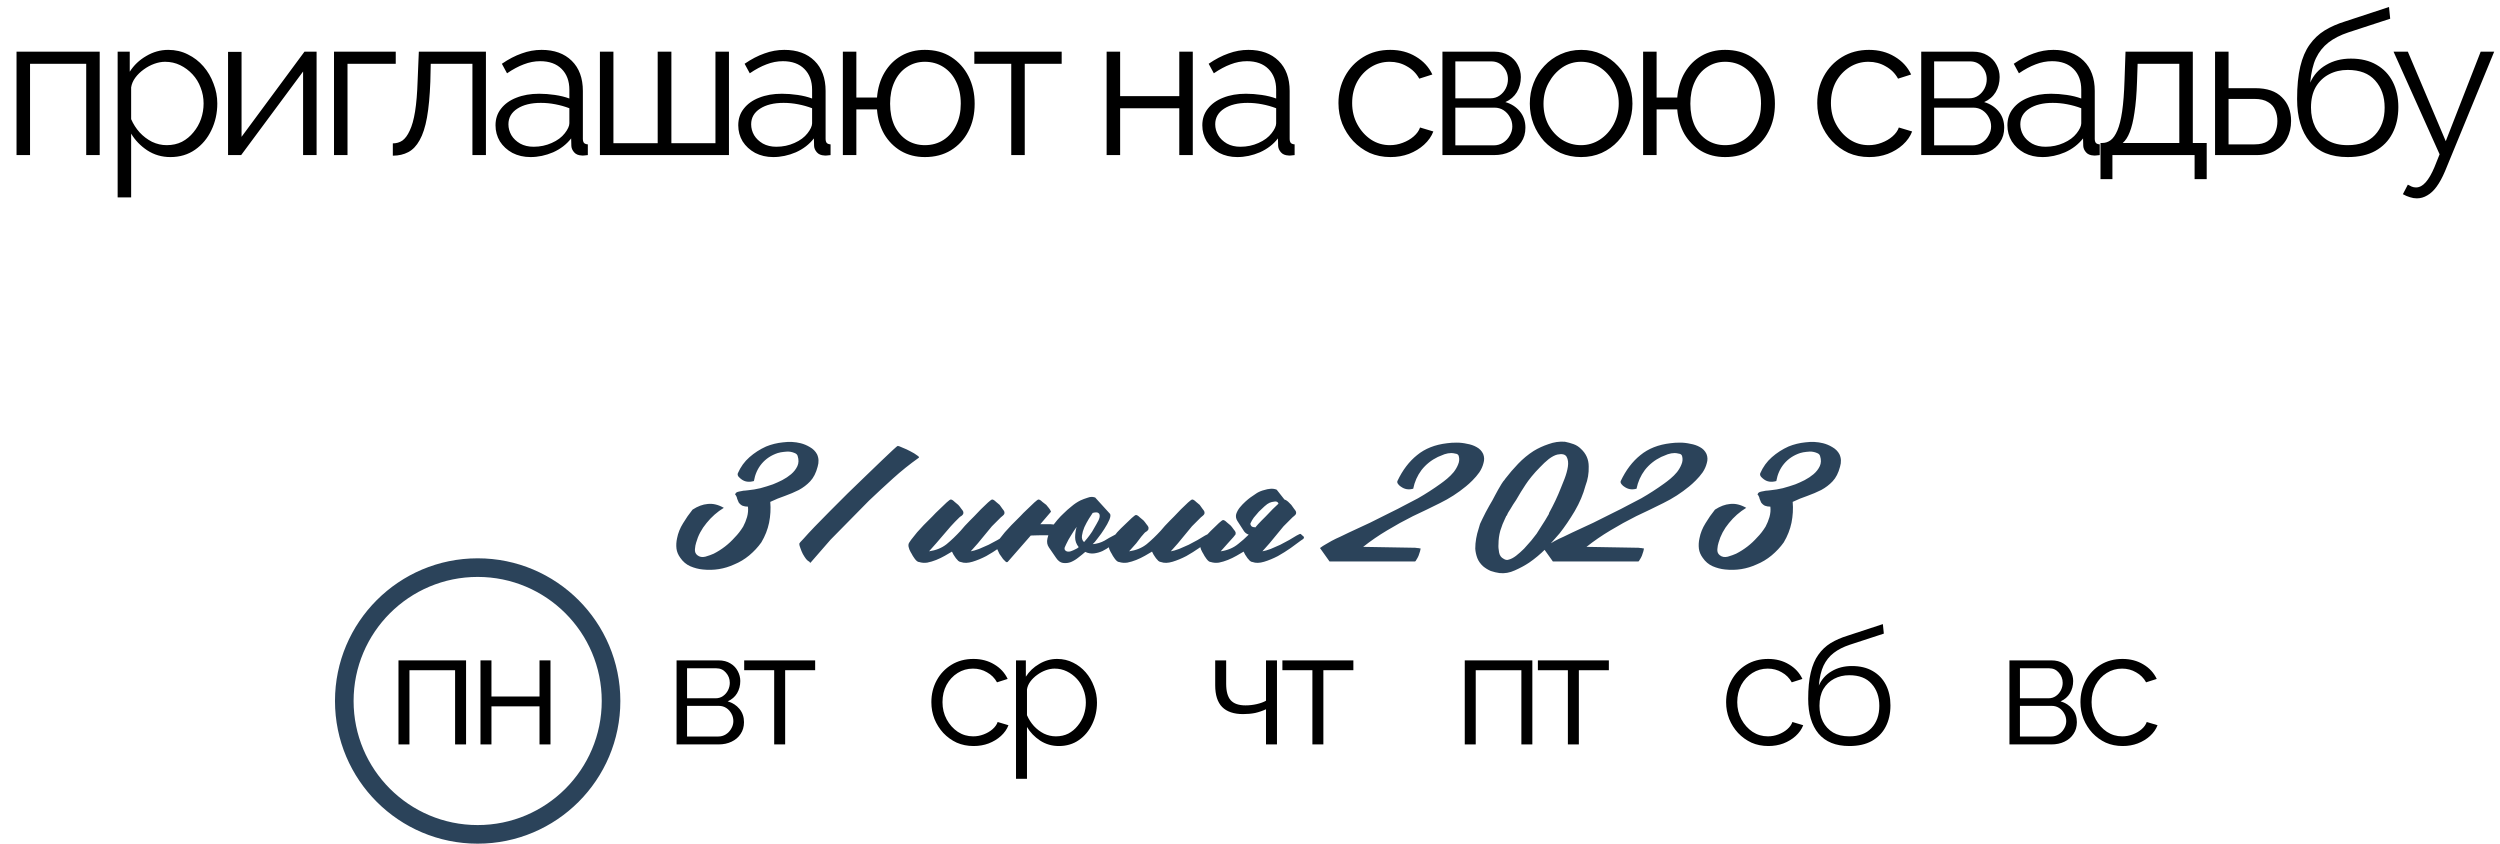
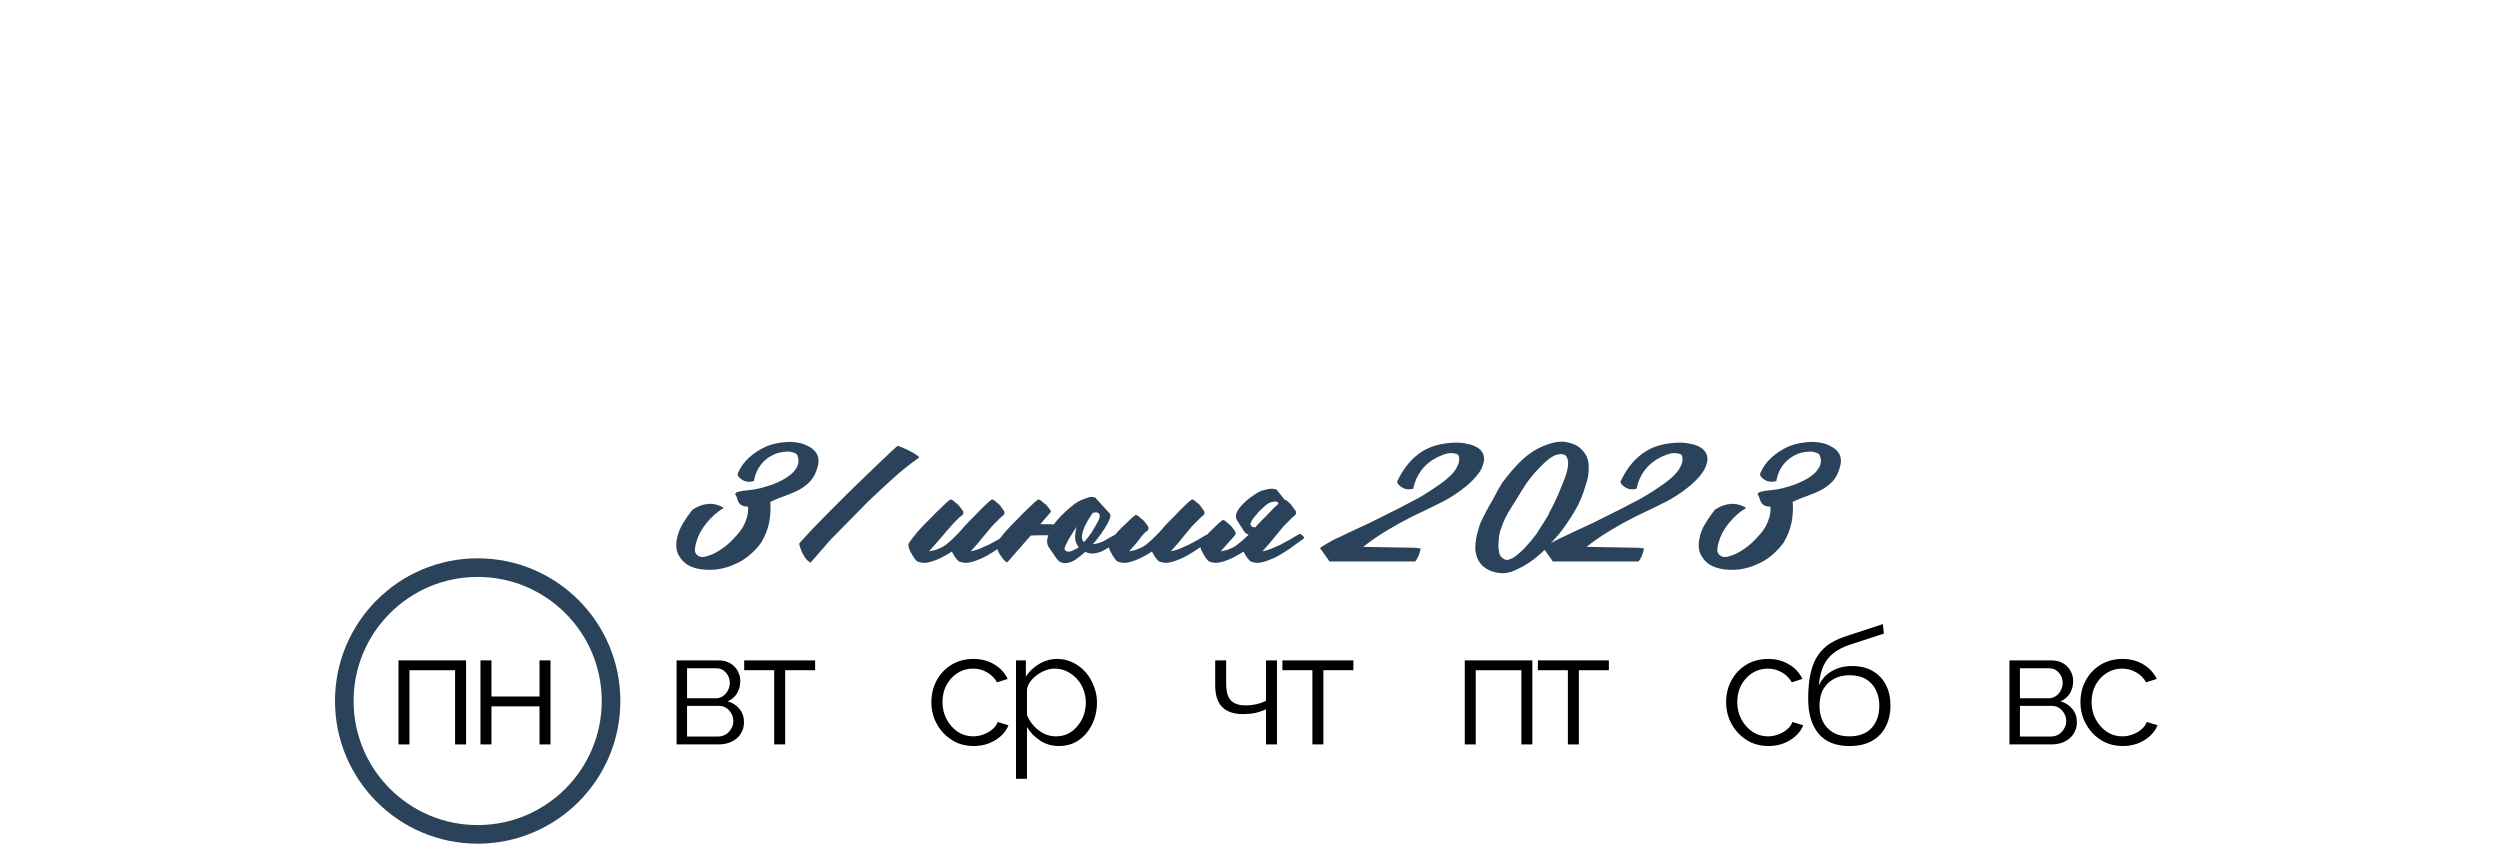
<svg xmlns="http://www.w3.org/2000/svg" width="403" height="136" viewBox="0 0 403 136" fill="none">
-   <path d="M2.665 25V8.328H16.073V25H13.897V10.28H4.841V25H2.665ZM27.476 25.32C26.09 25.32 24.842 24.957 23.732 24.232C22.644 23.507 21.78 22.611 21.14 21.544V31.816H18.964V8.328H20.916V11.56C21.578 10.515 22.463 9.672 23.572 9.032C24.682 8.371 25.866 8.04 27.124 8.04C28.276 8.04 29.332 8.285 30.292 8.776C31.252 9.245 32.084 9.885 32.788 10.696C33.492 11.507 34.036 12.435 34.42 13.48C34.826 14.504 35.028 15.571 35.028 16.68C35.028 18.237 34.708 19.677 34.068 21C33.45 22.301 32.575 23.347 31.444 24.136C30.314 24.925 28.991 25.32 27.476 25.32ZM26.868 23.4C27.786 23.4 28.607 23.219 29.332 22.856C30.058 22.472 30.676 21.96 31.188 21.32C31.722 20.68 32.127 19.965 32.404 19.176C32.682 18.365 32.82 17.533 32.82 16.68C32.82 15.784 32.66 14.931 32.34 14.12C32.042 13.309 31.604 12.595 31.028 11.976C30.452 11.357 29.791 10.867 29.044 10.504C28.298 10.141 27.487 9.96 26.612 9.96C26.058 9.96 25.482 10.067 24.884 10.28C24.287 10.493 23.711 10.803 23.156 11.208C22.623 11.592 22.175 12.029 21.812 12.52C21.45 13.011 21.226 13.533 21.14 14.088V19.208C21.482 19.997 21.94 20.712 22.516 21.352C23.092 21.971 23.754 22.472 24.5 22.856C25.268 23.219 26.058 23.4 26.868 23.4ZM36.762 25V8.36H38.938V22.056L49.082 8.328H51.034V25H48.858V11.528L38.874 25H36.762ZM53.842 25V8.328H63.794V10.28H56.018V25H53.842ZM63.323 25.096V23.112C63.899 23.112 64.411 22.963 64.859 22.664C65.307 22.344 65.702 21.811 66.043 21.064C66.406 20.317 66.694 19.293 66.907 17.992C67.121 16.669 67.259 14.995 67.323 12.968L67.515 8.328H78.331V25H76.155V10.28H69.435L69.371 13.16C69.286 15.464 69.105 17.395 68.827 18.952C68.55 20.488 68.155 21.704 67.643 22.6C67.153 23.496 66.544 24.136 65.819 24.52C65.094 24.904 64.262 25.096 63.323 25.096ZM79.878 20.2C79.878 19.155 80.177 18.259 80.774 17.512C81.371 16.744 82.192 16.157 83.238 15.752C84.305 15.325 85.531 15.112 86.918 15.112C87.728 15.112 88.571 15.176 89.446 15.304C90.32 15.432 91.099 15.624 91.782 15.88V14.472C91.782 13.064 91.366 11.944 90.534 11.112C89.702 10.28 88.55 9.864 87.078 9.864C86.182 9.864 85.296 10.035 84.422 10.376C83.569 10.696 82.672 11.176 81.734 11.816L80.902 10.28C81.99 9.533 83.056 8.979 84.102 8.616C85.147 8.232 86.214 8.04 87.302 8.04C89.35 8.04 90.971 8.627 92.166 9.8C93.361 10.973 93.958 12.595 93.958 14.664V22.376C93.958 22.675 94.022 22.899 94.15 23.048C94.278 23.176 94.481 23.251 94.758 23.272V25C94.523 25.021 94.32 25.043 94.15 25.064C93.979 25.085 93.851 25.085 93.766 25.064C93.233 25.043 92.827 24.872 92.55 24.552C92.272 24.232 92.123 23.891 92.102 23.528L92.07 22.312C91.323 23.272 90.353 24.019 89.158 24.552C87.963 25.064 86.747 25.32 85.51 25.32C84.443 25.32 83.472 25.096 82.598 24.648C81.745 24.179 81.073 23.56 80.582 22.792C80.112 22.003 79.878 21.139 79.878 20.2ZM91.046 21.48C91.281 21.181 91.462 20.893 91.59 20.616C91.718 20.339 91.782 20.093 91.782 19.88V17.448C91.056 17.171 90.299 16.957 89.51 16.808C88.742 16.659 87.963 16.584 87.174 16.584C85.617 16.584 84.358 16.893 83.398 17.512C82.438 18.131 81.958 18.973 81.958 20.04C81.958 20.659 82.118 21.245 82.438 21.8C82.758 22.333 83.227 22.781 83.846 23.144C84.465 23.485 85.19 23.656 86.022 23.656C87.067 23.656 88.038 23.453 88.934 23.048C89.851 22.643 90.555 22.12 91.046 21.48ZM96.707 25V8.328H98.883V23.08H106.019V8.328H108.227V23.08H115.331V8.328H117.507V25H96.707ZM119.007 20.2C119.007 19.155 119.305 18.259 119.903 17.512C120.5 16.744 121.321 16.157 122.367 15.752C123.433 15.325 124.66 15.112 126.047 15.112C126.857 15.112 127.7 15.176 128.575 15.304C129.449 15.432 130.228 15.624 130.911 15.88V14.472C130.911 13.064 130.495 11.944 129.663 11.112C128.831 10.28 127.679 9.864 126.207 9.864C125.311 9.864 124.425 10.035 123.551 10.376C122.697 10.696 121.801 11.176 120.863 11.816L120.031 10.28C121.119 9.533 122.185 8.979 123.231 8.616C124.276 8.232 125.343 8.04 126.431 8.04C128.479 8.04 130.1 8.627 131.295 9.8C132.489 10.973 133.087 12.595 133.087 14.664V22.376C133.087 22.675 133.151 22.899 133.279 23.048C133.407 23.176 133.609 23.251 133.887 23.272V25C133.652 25.021 133.449 25.043 133.279 25.064C133.108 25.085 132.98 25.085 132.895 25.064C132.361 25.043 131.956 24.872 131.679 24.552C131.401 24.232 131.252 23.891 131.231 23.528L131.199 22.312C130.452 23.272 129.481 24.019 128.287 24.552C127.092 25.064 125.876 25.32 124.639 25.32C123.572 25.32 122.601 25.096 121.727 24.648C120.873 24.179 120.201 23.56 119.711 22.792C119.241 22.003 119.007 21.139 119.007 20.2ZM130.175 21.48C130.409 21.181 130.591 20.893 130.719 20.616C130.847 20.339 130.911 20.093 130.911 19.88V17.448C130.185 17.171 129.428 16.957 128.639 16.808C127.871 16.659 127.092 16.584 126.303 16.584C124.745 16.584 123.487 16.893 122.527 17.512C121.567 18.131 121.087 18.973 121.087 20.04C121.087 20.659 121.247 21.245 121.567 21.8C121.887 22.333 122.356 22.781 122.975 23.144C123.593 23.485 124.319 23.656 125.151 23.656C126.196 23.656 127.167 23.453 128.063 23.048C128.98 22.643 129.684 22.12 130.175 21.48ZM149.084 25.32C147.633 25.32 146.343 24.989 145.212 24.328C144.103 23.667 143.207 22.76 142.524 21.608C141.863 20.435 141.479 19.112 141.372 17.64H138.044V25H135.868V8.328H138.044V15.72H141.372C141.5 14.184 141.905 12.84 142.588 11.688C143.271 10.536 144.167 9.64 145.276 9C146.407 8.36 147.676 8.04 149.084 8.04C150.727 8.04 152.145 8.424 153.34 9.192C154.535 9.96 155.463 10.995 156.124 12.296C156.785 13.597 157.116 15.069 157.116 16.712C157.116 18.397 156.775 19.891 156.092 21.192C155.431 22.472 154.492 23.485 153.276 24.232C152.081 24.957 150.684 25.32 149.084 25.32ZM149.084 23.4C150.236 23.4 151.249 23.112 152.124 22.536C152.999 21.96 153.671 21.171 154.14 20.168C154.631 19.165 154.876 18.013 154.876 16.712C154.876 15.325 154.62 14.131 154.108 13.128C153.617 12.125 152.935 11.347 152.06 10.792C151.185 10.237 150.193 9.96 149.084 9.96C147.996 9.96 147.025 10.248 146.172 10.824C145.319 11.379 144.657 12.168 144.188 13.192C143.719 14.195 143.484 15.368 143.484 16.712C143.484 18.056 143.719 19.24 144.188 20.264C144.679 21.267 145.351 22.045 146.204 22.6C147.057 23.133 148.017 23.4 149.084 23.4ZM163.014 25V10.28H157.062V8.328H171.142V10.28H165.19V25H163.014ZM178.389 25V8.328H180.565V15.496H190.101V8.328H192.277V25H190.101V17.448H180.565V25H178.389ZM193.813 20.2C193.813 19.155 194.112 18.259 194.709 17.512C195.306 16.744 196.128 16.157 197.173 15.752C198.24 15.325 199.466 15.112 200.853 15.112C201.664 15.112 202.506 15.176 203.381 15.304C204.256 15.432 205.034 15.624 205.717 15.88V14.472C205.717 13.064 205.301 11.944 204.469 11.112C203.637 10.28 202.485 9.864 201.013 9.864C200.117 9.864 199.232 10.035 198.357 10.376C197.504 10.696 196.608 11.176 195.669 11.816L194.837 10.28C195.925 9.533 196.992 8.979 198.037 8.616C199.082 8.232 200.149 8.04 201.237 8.04C203.285 8.04 204.906 8.627 206.101 9.8C207.296 10.973 207.893 12.595 207.893 14.664V22.376C207.893 22.675 207.957 22.899 208.085 23.048C208.213 23.176 208.416 23.251 208.693 23.272V25C208.458 25.021 208.256 25.043 208.085 25.064C207.914 25.085 207.786 25.085 207.701 25.064C207.168 25.043 206.762 24.872 206.485 24.552C206.208 24.232 206.058 23.891 206.037 23.528L206.005 22.312C205.258 23.272 204.288 24.019 203.093 24.552C201.898 25.064 200.682 25.32 199.445 25.32C198.378 25.32 197.408 25.096 196.533 24.648C195.68 24.179 195.008 23.56 194.517 22.792C194.048 22.003 193.813 21.139 193.813 20.2ZM204.981 21.48C205.216 21.181 205.397 20.893 205.525 20.616C205.653 20.339 205.717 20.093 205.717 19.88V17.448C204.992 17.171 204.234 16.957 203.445 16.808C202.677 16.659 201.898 16.584 201.109 16.584C199.552 16.584 198.293 16.893 197.333 17.512C196.373 18.131 195.893 18.973 195.893 20.04C195.893 20.659 196.053 21.245 196.373 21.8C196.693 22.333 197.162 22.781 197.781 23.144C198.4 23.485 199.125 23.656 199.957 23.656C201.002 23.656 201.973 23.453 202.869 23.048C203.786 22.643 204.49 22.12 204.981 21.48ZM224.143 25.32C222.927 25.32 221.807 25.096 220.783 24.648C219.78 24.179 218.895 23.539 218.127 22.728C217.38 21.917 216.793 20.989 216.367 19.944C215.961 18.899 215.759 17.789 215.759 16.616C215.759 15.037 216.111 13.597 216.815 12.296C217.519 10.995 218.5 9.96 219.759 9.192C221.017 8.424 222.468 8.04 224.111 8.04C225.668 8.04 227.044 8.403 228.239 9.128C229.433 9.832 230.319 10.792 230.895 12.008L228.783 12.68C228.313 11.827 227.652 11.165 226.799 10.696C225.967 10.205 225.039 9.96 224.015 9.96C222.905 9.96 221.892 10.248 220.975 10.824C220.057 11.4 219.321 12.189 218.767 13.192C218.233 14.195 217.967 15.336 217.967 16.616C217.967 17.875 218.244 19.016 218.799 20.04C219.353 21.064 220.089 21.885 221.007 22.504C221.924 23.101 222.937 23.4 224.047 23.4C224.772 23.4 225.465 23.272 226.127 23.016C226.809 22.76 227.396 22.419 227.887 21.992C228.399 21.544 228.74 21.064 228.911 20.552L231.055 21.192C230.756 21.981 230.255 22.696 229.551 23.336C228.868 23.955 228.057 24.445 227.119 24.808C226.201 25.149 225.209 25.32 224.143 25.32ZM232.521 25V8.328H240.841C241.78 8.328 242.569 8.531 243.209 8.936C243.849 9.32 244.329 9.821 244.649 10.44C244.99 11.059 245.161 11.72 245.161 12.424C245.161 13.32 244.948 14.131 244.521 14.856C244.094 15.56 243.476 16.093 242.665 16.456C243.625 16.733 244.404 17.235 245.001 17.96C245.598 18.685 245.897 19.56 245.897 20.584C245.897 21.48 245.673 22.259 245.225 22.92C244.798 23.581 244.201 24.093 243.433 24.456C242.686 24.819 241.822 25 240.841 25H232.521ZM234.601 23.432H240.777C241.332 23.432 241.833 23.293 242.281 23.016C242.75 22.717 243.113 22.333 243.369 21.864C243.646 21.395 243.785 20.904 243.785 20.392C243.785 19.837 243.657 19.336 243.401 18.888C243.145 18.419 242.804 18.045 242.377 17.768C241.95 17.491 241.46 17.352 240.905 17.352H234.601V23.432ZM234.601 15.848H240.265C240.82 15.848 241.31 15.699 241.737 15.4C242.164 15.101 242.494 14.717 242.729 14.248C242.964 13.779 243.081 13.288 243.081 12.776C243.081 12.008 242.825 11.336 242.313 10.76C241.822 10.184 241.182 9.896 240.393 9.896H234.601V15.848ZM254.862 25.32C253.667 25.32 252.558 25.096 251.534 24.648C250.531 24.179 249.657 23.549 248.91 22.76C248.185 21.949 247.619 21.032 247.214 20.008C246.809 18.963 246.606 17.864 246.606 16.712C246.606 15.517 246.809 14.408 247.214 13.384C247.619 12.339 248.195 11.421 248.942 10.632C249.689 9.821 250.563 9.192 251.566 8.744C252.59 8.275 253.699 8.04 254.894 8.04C256.089 8.04 257.187 8.275 258.19 8.744C259.193 9.192 260.067 9.821 260.814 10.632C261.561 11.421 262.137 12.339 262.542 13.384C262.947 14.408 263.15 15.517 263.15 16.712C263.15 17.864 262.947 18.963 262.542 20.008C262.137 21.032 261.561 21.949 260.814 22.76C260.089 23.549 259.214 24.179 258.19 24.648C257.187 25.096 256.078 25.32 254.862 25.32ZM248.814 16.744C248.814 17.981 249.081 19.112 249.614 20.136C250.169 21.139 250.905 21.939 251.822 22.536C252.739 23.112 253.753 23.4 254.862 23.4C255.971 23.4 256.985 23.101 257.902 22.504C258.819 21.907 259.555 21.096 260.11 20.072C260.665 19.027 260.942 17.896 260.942 16.68C260.942 15.443 260.665 14.312 260.11 13.288C259.555 12.264 258.819 11.453 257.902 10.856C256.985 10.259 255.971 9.96 254.862 9.96C253.753 9.96 252.739 10.269 251.822 10.888C250.926 11.507 250.201 12.328 249.646 13.352C249.091 14.355 248.814 15.485 248.814 16.744ZM278.085 25.32C276.635 25.32 275.344 24.989 274.213 24.328C273.104 23.667 272.208 22.76 271.525 21.608C270.864 20.435 270.48 19.112 270.373 17.64H267.045V25H264.869V8.328H267.045V15.72H270.373C270.501 14.184 270.907 12.84 271.589 11.688C272.272 10.536 273.168 9.64 274.277 9C275.408 8.36 276.677 8.04 278.085 8.04C279.728 8.04 281.147 8.424 282.341 9.192C283.536 9.96 284.464 10.995 285.125 12.296C285.787 13.597 286.117 15.069 286.117 16.712C286.117 18.397 285.776 19.891 285.093 21.192C284.432 22.472 283.493 23.485 282.277 24.232C281.083 24.957 279.685 25.32 278.085 25.32ZM278.085 23.4C279.237 23.4 280.251 23.112 281.125 22.536C282 21.96 282.672 21.171 283.141 20.168C283.632 19.165 283.877 18.013 283.877 16.712C283.877 15.325 283.621 14.131 283.109 13.128C282.619 12.125 281.936 11.347 281.061 10.792C280.187 10.237 279.195 9.96 278.085 9.96C276.997 9.96 276.027 10.248 275.173 10.824C274.32 11.379 273.659 12.168 273.189 13.192C272.72 14.195 272.485 15.368 272.485 16.712C272.485 18.056 272.72 19.24 273.189 20.264C273.68 21.267 274.352 22.045 275.205 22.6C276.059 23.133 277.019 23.4 278.085 23.4ZM301.324 25.32C300.108 25.32 298.988 25.096 297.964 24.648C296.961 24.179 296.076 23.539 295.308 22.728C294.561 21.917 293.975 20.989 293.548 19.944C293.143 18.899 292.94 17.789 292.94 16.616C292.94 15.037 293.292 13.597 293.996 12.296C294.7 10.995 295.681 9.96 296.94 9.192C298.199 8.424 299.649 8.04 301.292 8.04C302.849 8.04 304.225 8.403 305.42 9.128C306.615 9.832 307.5 10.792 308.076 12.008L305.964 12.68C305.495 11.827 304.833 11.165 303.98 10.696C303.148 10.205 302.22 9.96 301.196 9.96C300.087 9.96 299.073 10.248 298.156 10.824C297.239 11.4 296.503 12.189 295.948 13.192C295.415 14.195 295.148 15.336 295.148 16.616C295.148 17.875 295.425 19.016 295.98 20.04C296.535 21.064 297.271 21.885 298.188 22.504C299.105 23.101 300.119 23.4 301.228 23.4C301.953 23.4 302.647 23.272 303.308 23.016C303.991 22.76 304.577 22.419 305.068 21.992C305.58 21.544 305.921 21.064 306.092 20.552L308.236 21.192C307.937 21.981 307.436 22.696 306.732 23.336C306.049 23.955 305.239 24.445 304.3 24.808C303.383 25.149 302.391 25.32 301.324 25.32ZM309.702 25V8.328H318.022C318.961 8.328 319.75 8.531 320.39 8.936C321.03 9.32 321.51 9.821 321.83 10.44C322.172 11.059 322.342 11.72 322.342 12.424C322.342 13.32 322.129 14.131 321.702 14.856C321.276 15.56 320.657 16.093 319.846 16.456C320.806 16.733 321.585 17.235 322.182 17.96C322.78 18.685 323.078 19.56 323.078 20.584C323.078 21.48 322.854 22.259 322.406 22.92C321.98 23.581 321.382 24.093 320.614 24.456C319.868 24.819 319.004 25 318.022 25H309.702ZM311.782 23.432H317.958C318.513 23.432 319.014 23.293 319.462 23.016C319.932 22.717 320.294 22.333 320.55 21.864C320.828 21.395 320.966 20.904 320.966 20.392C320.966 19.837 320.838 19.336 320.582 18.888C320.326 18.419 319.985 18.045 319.558 17.768C319.132 17.491 318.641 17.352 318.086 17.352H311.782V23.432ZM311.782 15.848H317.446C318.001 15.848 318.492 15.699 318.918 15.4C319.345 15.101 319.676 14.717 319.91 14.248C320.145 13.779 320.262 13.288 320.262 12.776C320.262 12.008 320.006 11.336 319.494 10.76C319.004 10.184 318.364 9.896 317.574 9.896H311.782V15.848ZM323.595 20.2C323.595 19.155 323.894 18.259 324.491 17.512C325.089 16.744 325.91 16.157 326.955 15.752C328.022 15.325 329.249 15.112 330.635 15.112C331.446 15.112 332.289 15.176 333.163 15.304C334.038 15.432 334.817 15.624 335.499 15.88V14.472C335.499 13.064 335.083 11.944 334.251 11.112C333.419 10.28 332.267 9.864 330.795 9.864C329.899 9.864 329.014 10.035 328.139 10.376C327.286 10.696 326.39 11.176 325.451 11.816L324.619 10.28C325.707 9.533 326.774 8.979 327.819 8.616C328.865 8.232 329.931 8.04 331.019 8.04C333.067 8.04 334.689 8.627 335.883 9.8C337.078 10.973 337.675 12.595 337.675 14.664V22.376C337.675 22.675 337.739 22.899 337.867 23.048C337.995 23.176 338.198 23.251 338.475 23.272V25C338.241 25.021 338.038 25.043 337.867 25.064C337.697 25.085 337.569 25.085 337.483 25.064C336.95 25.043 336.545 24.872 336.267 24.552C335.99 24.232 335.841 23.891 335.819 23.528L335.787 22.312C335.041 23.272 334.07 24.019 332.875 24.552C331.681 25.064 330.465 25.32 329.227 25.32C328.161 25.32 327.19 25.096 326.315 24.648C325.462 24.179 324.79 23.56 324.299 22.792C323.83 22.003 323.595 21.139 323.595 20.2ZM334.763 21.48C334.998 21.181 335.179 20.893 335.307 20.616C335.435 20.339 335.499 20.093 335.499 19.88V17.448C334.774 17.171 334.017 16.957 333.227 16.808C332.459 16.659 331.681 16.584 330.891 16.584C329.334 16.584 328.075 16.893 327.115 17.512C326.155 18.131 325.675 18.973 325.675 20.04C325.675 20.659 325.835 21.245 326.155 21.8C326.475 22.333 326.945 22.781 327.563 23.144C328.182 23.485 328.907 23.656 329.739 23.656C330.785 23.656 331.755 23.453 332.651 23.048C333.569 22.643 334.273 22.12 334.763 21.48ZM338.601 28.872V23.048H338.889C339.38 23.048 339.828 22.899 340.233 22.6C340.638 22.301 341.001 21.779 341.321 21.032C341.641 20.285 341.897 19.261 342.089 17.96C342.281 16.637 342.409 14.973 342.473 12.968L342.633 8.328H353.481V23.048H355.721V28.872H353.769V25H340.521V28.872H338.601ZM342.185 23.048H351.305V10.28H344.585L344.489 13.16C344.425 15.144 344.286 16.808 344.073 18.152C343.881 19.475 343.625 20.531 343.305 21.32C343.006 22.088 342.633 22.664 342.185 23.048ZM357.067 25V8.328H359.243V14.216H363.563C365.462 14.216 366.891 14.707 367.851 15.688C368.833 16.648 369.323 17.917 369.323 19.496C369.323 20.52 369.11 21.448 368.683 22.28C368.257 23.112 367.627 23.773 366.795 24.264C365.985 24.755 364.961 25 363.723 25H357.067ZM359.243 23.272H363.435C364.31 23.272 365.014 23.101 365.547 22.76C366.081 22.397 366.475 21.939 366.731 21.384C366.987 20.808 367.115 20.189 367.115 19.528C367.115 18.888 366.998 18.301 366.763 17.768C366.55 17.213 366.166 16.776 365.611 16.456C365.078 16.115 364.331 15.944 363.371 15.944H359.243V23.272ZM378.452 25.32C375.764 25.32 373.727 24.499 372.34 22.856C370.975 21.192 370.292 18.899 370.292 15.976C370.292 13.907 370.463 12.157 370.804 10.728C371.146 9.299 371.647 8.125 372.308 7.208C372.97 6.269 373.78 5.501 374.74 4.904C375.722 4.307 376.842 3.816 378.1 3.432L385.108 1.128L385.3 3.016L378.548 5.224C377.268 5.651 376.202 6.195 375.348 6.856C374.495 7.517 373.823 8.36 373.332 9.384C372.863 10.387 372.554 11.699 372.404 13.32C372.959 12.083 373.812 11.133 374.964 10.472C376.116 9.789 377.45 9.448 378.964 9.448C380.586 9.448 381.962 9.779 383.092 10.44C384.244 11.101 385.119 12.019 385.716 13.192C386.314 14.365 386.612 15.72 386.612 17.256C386.612 18.877 386.292 20.296 385.652 21.512C385.034 22.707 384.116 23.645 382.9 24.328C381.706 24.989 380.223 25.32 378.452 25.32ZM378.452 23.4C380.351 23.4 381.812 22.856 382.836 21.768C383.882 20.659 384.404 19.187 384.404 17.352C384.404 15.56 383.892 14.099 382.868 12.968C381.866 11.837 380.394 11.272 378.452 11.272C377.343 11.272 376.34 11.507 375.444 11.976C374.548 12.445 373.834 13.128 373.3 14.024C372.788 14.92 372.532 16.029 372.532 17.352C372.532 18.504 372.756 19.539 373.204 20.456C373.674 21.373 374.346 22.099 375.22 22.632C376.095 23.144 377.172 23.4 378.452 23.4ZM389.583 31.976C389.221 31.976 388.847 31.912 388.463 31.784C388.101 31.677 387.727 31.517 387.343 31.304L388.143 29.768C388.378 29.896 388.591 30.003 388.783 30.088C388.997 30.173 389.221 30.216 389.455 30.216C390.01 30.216 390.533 29.939 391.023 29.384C391.514 28.829 391.983 28.019 392.431 26.952L393.263 24.872L385.839 8.328H388.143L394.255 22.76L399.887 8.328H402.063L394.127 27.624C393.701 28.627 393.253 29.448 392.783 30.088C392.314 30.728 391.813 31.197 391.279 31.496C390.746 31.816 390.181 31.976 389.583 31.976Z" fill="black" />
  <path d="M124.168 80.904C124.264 82.024 124.2 83.144 123.976 84.264C123.752 85.352 123.336 86.408 122.728 87.432C122.184 88.2 121.528 88.904 120.76 89.544C120.024 90.152 119.224 90.632 118.36 90.984C116.76 91.72 115.064 91.992 113.272 91.8C112.6 91.736 111.928 91.56 111.256 91.272C110.616 90.984 110.088 90.536 109.672 89.928C109.32 89.448 109.112 88.952 109.048 88.44C108.984 87.896 109.016 87.336 109.144 86.76C109.304 85.928 109.624 85.128 110.104 84.36C110.584 83.56 111.096 82.824 111.64 82.152C112.472 81.608 113.288 81.304 114.088 81.24C114.92 81.144 115.784 81.352 116.68 81.864C115.624 82.504 114.696 83.32 113.896 84.312C113.096 85.272 112.536 86.328 112.216 87.48C112.12 87.768 112.056 88.12 112.024 88.536C111.992 88.952 112.12 89.272 112.408 89.496C112.76 89.784 113.192 89.864 113.704 89.736C114.248 89.576 114.696 89.416 115.048 89.256C116.36 88.584 117.496 87.704 118.456 86.616C118.936 86.136 119.384 85.56 119.8 84.888C120.056 84.408 120.264 83.896 120.424 83.352C120.584 82.776 120.632 82.216 120.568 81.672C120.248 81.672 119.96 81.624 119.704 81.528C119.48 81.432 119.272 81.256 119.08 81C118.984 80.808 118.904 80.616 118.84 80.424C118.808 80.232 118.744 80.056 118.648 79.896C118.488 79.736 118.456 79.64 118.552 79.608C118.584 79.48 118.68 79.384 118.84 79.32C119.032 79.256 119.24 79.208 119.464 79.176C119.72 79.112 119.944 79.08 120.136 79.08C120.36 79.048 120.504 79.032 120.568 79.032C121.24 78.968 121.912 78.856 122.584 78.696C123.288 78.504 123.96 78.296 124.6 78.072C125.08 77.88 125.576 77.656 126.088 77.4C126.632 77.112 127.112 76.792 127.528 76.44C127.976 76.056 128.312 75.624 128.536 75.144C128.76 74.664 128.776 74.12 128.584 73.512C128.52 73.288 128.36 73.128 128.104 73.032C127.88 72.936 127.672 72.872 127.48 72.84C127.128 72.776 126.76 72.776 126.376 72.84C126.024 72.872 125.688 72.936 125.368 73.032C124.312 73.384 123.448 73.96 122.776 74.76C122.136 75.528 121.72 76.456 121.528 77.544C120.728 77.768 120.056 77.672 119.512 77.256C119.416 77.192 119.272 77.064 119.08 76.872C118.92 76.68 118.872 76.488 118.936 76.296C119.384 75.272 120.008 74.408 120.808 73.704C121.608 73 122.504 72.424 123.496 71.976C124.36 71.624 125.272 71.4 126.232 71.304C127.224 71.176 128.168 71.224 129.064 71.448C129.576 71.576 130.072 71.784 130.552 72.072C131.064 72.36 131.448 72.744 131.704 73.224C131.992 73.832 132.024 74.504 131.8 75.24C131.544 76.232 131.144 77.016 130.6 77.592C130.088 78.136 129.48 78.6 128.776 78.984C128.072 79.336 127.32 79.656 126.52 79.944C125.752 80.2 124.968 80.52 124.168 80.904ZM130.476 90.552C130.316 90.488 130.139 90.344 129.947 90.12C129.755 89.864 129.579 89.592 129.419 89.304C129.259 88.984 129.131 88.68 129.035 88.392C128.907 88.072 128.843 87.832 128.843 87.672C128.843 87.576 129.083 87.288 129.563 86.808C130.011 86.296 130.588 85.672 131.292 84.936C132.028 84.168 132.86 83.32 133.788 82.392C134.748 81.432 135.708 80.472 136.668 79.512C137.66 78.552 138.62 77.624 139.548 76.728C140.508 75.8 141.356 74.984 142.092 74.28C142.86 73.544 143.468 72.968 143.916 72.552C144.396 72.104 144.668 71.88 144.732 71.88C144.828 71.88 145.084 71.976 145.5 72.168C145.916 72.328 146.332 72.52 146.748 72.744C147.196 72.968 147.564 73.192 147.852 73.416C148.14 73.608 148.22 73.736 148.092 73.8C146.652 74.824 145.276 75.928 143.964 77.112C142.652 78.296 141.356 79.496 140.076 80.712L133.884 87L130.668 90.696C130.636 90.728 130.604 90.728 130.572 90.696C130.54 90.632 130.508 90.584 130.476 90.552ZM153.458 88.92C153.138 89.112 152.754 89.336 152.306 89.592C151.858 89.848 151.394 90.072 150.914 90.264C150.434 90.456 149.954 90.6 149.474 90.696C148.994 90.76 148.562 90.728 148.178 90.6C147.954 90.6 147.714 90.424 147.458 90.072C147.202 89.72 147.042 89.464 146.978 89.304C146.85 89.112 146.722 88.872 146.594 88.584C146.466 88.264 146.418 87.992 146.45 87.768C146.45 87.64 146.594 87.384 146.882 87C147.17 86.616 147.49 86.216 147.842 85.8C148.226 85.384 148.578 85 148.898 84.648C149.25 84.296 149.49 84.056 149.618 83.928C149.714 83.832 149.938 83.608 150.29 83.256C150.642 82.872 151.026 82.488 151.442 82.104C151.858 81.688 152.242 81.32 152.594 81C152.946 80.68 153.17 80.52 153.266 80.52C153.426 80.52 153.634 80.648 153.89 80.904C154.178 81.128 154.37 81.288 154.466 81.384C154.594 81.512 154.77 81.736 154.994 82.056C155.25 82.344 155.346 82.568 155.282 82.728V82.824C155.218 82.952 155.122 83.064 154.994 83.16C154.866 83.224 154.754 83.304 154.658 83.4C154.402 83.656 154.162 83.896 153.938 84.12C153.714 84.344 153.49 84.584 153.266 84.84L150.914 87.576L149.762 88.872C150.882 88.712 151.826 88.328 152.594 87.72C153.362 87.08 154.114 86.36 154.85 85.56C155.266 85.048 155.762 84.504 156.338 83.928C156.434 83.832 156.658 83.608 157.01 83.256C157.362 82.872 157.73 82.488 158.114 82.104C158.53 81.688 158.914 81.32 159.266 81C159.618 80.68 159.842 80.52 159.938 80.52C160.098 80.52 160.306 80.648 160.562 80.904C160.85 81.128 161.042 81.288 161.138 81.384C161.234 81.512 161.394 81.736 161.618 82.056C161.874 82.344 161.97 82.568 161.906 82.728V82.824C161.842 82.952 161.746 83.064 161.618 83.16C161.522 83.224 161.426 83.304 161.33 83.4C161.074 83.656 160.834 83.896 160.61 84.12C160.386 84.344 160.146 84.584 159.89 84.84L157.634 87.576L156.482 88.872C156.866 88.808 157.314 88.68 157.826 88.488C158.338 88.264 158.85 88.04 159.362 87.816C159.874 87.56 160.354 87.304 160.802 87.048C161.282 86.76 161.682 86.52 162.002 86.328C162.386 86.104 162.61 86.024 162.674 86.088C162.738 86.152 162.914 86.312 163.202 86.568C163.202 86.6 163.17 86.696 163.106 86.856L162.674 87.144C162.258 87.464 161.714 87.864 161.042 88.344C160.402 88.792 159.714 89.224 158.978 89.64C158.242 90.024 157.506 90.328 156.77 90.552C156.034 90.776 155.41 90.792 154.898 90.6C154.77 90.6 154.626 90.536 154.466 90.408C154.338 90.28 154.21 90.136 154.082 89.976C153.954 89.784 153.826 89.592 153.698 89.4C153.602 89.208 153.522 89.048 153.458 88.92ZM174.751 87.384C174.847 87.288 175.023 87.08 175.279 86.76C175.535 86.44 175.791 86.088 176.047 85.704C176.303 85.288 176.543 84.872 176.767 84.456C177.023 84.04 177.183 83.688 177.247 83.4C177.311 83.08 177.263 82.856 177.103 82.728C176.943 82.568 176.623 82.552 176.143 82.68C176.015 82.872 175.807 83.192 175.519 83.64C175.263 84.056 175.023 84.504 174.799 84.984C174.607 85.432 174.479 85.88 174.415 86.328C174.351 86.776 174.463 87.128 174.751 87.384ZM173.887 88.2C173.503 87.72 173.311 87.192 173.311 86.616C173.311 86.04 173.391 85.48 173.551 84.936C173.231 85.384 172.927 85.848 172.639 86.328C172.351 86.776 172.095 87.24 171.871 87.72C171.807 87.848 171.727 88.024 171.631 88.248C171.567 88.472 171.615 88.648 171.775 88.776C171.967 88.936 172.239 88.968 172.591 88.872C172.943 88.744 173.199 88.632 173.359 88.536C173.455 88.472 173.551 88.424 173.647 88.392C173.743 88.328 173.823 88.264 173.887 88.2ZM168.991 86.28H168.559C167.759 86.28 166.959 86.296 166.159 86.328L162.463 90.552C162.367 90.648 162.255 90.648 162.127 90.552C161.999 90.424 161.855 90.28 161.695 90.12C161.567 89.96 161.455 89.8 161.359 89.64C161.231 89.448 161.151 89.336 161.119 89.304C161.023 89.112 160.911 88.872 160.783 88.584C160.623 88.264 160.559 87.992 160.591 87.768C160.591 87.64 160.735 87.384 161.023 87C161.311 86.616 161.631 86.216 161.983 85.8C162.367 85.384 162.719 85 163.039 84.648C163.391 84.296 163.631 84.056 163.759 83.928C163.855 83.832 164.079 83.608 164.431 83.256C164.783 82.872 165.167 82.488 165.583 82.104C165.999 81.688 166.383 81.32 166.735 81C167.087 80.68 167.311 80.52 167.407 80.52C167.567 80.52 167.775 80.648 168.031 80.904C168.319 81.128 168.527 81.288 168.655 81.384C168.783 81.544 168.927 81.72 169.087 81.912C169.247 82.104 169.359 82.296 169.423 82.488L167.695 84.504H169.375C169.535 84.536 169.695 84.552 169.855 84.552C170.047 84.296 170.239 84.056 170.431 83.832C170.815 83.384 171.151 83.032 171.439 82.776C171.855 82.36 172.287 81.976 172.735 81.624C173.183 81.24 173.663 80.92 174.175 80.664C174.527 80.504 174.911 80.36 175.327 80.232C175.743 80.072 176.127 80.056 176.479 80.184H176.527L178.927 82.824C179.055 82.984 179.023 83.304 178.831 83.784C178.639 84.232 178.367 84.728 178.015 85.272C177.695 85.784 177.343 86.28 176.959 86.76C176.607 87.24 176.335 87.56 176.143 87.72C176.495 87.688 176.831 87.624 177.151 87.528C177.471 87.432 177.775 87.304 178.063 87.144C178.319 86.984 178.559 86.84 178.783 86.712C179.039 86.584 179.279 86.456 179.503 86.328C179.855 86.104 180.063 86.024 180.127 86.088C180.191 86.152 180.367 86.312 180.655 86.568C180.719 86.632 180.687 86.728 180.559 86.856L180.127 87.144C179.775 87.432 179.391 87.736 178.975 88.056C178.591 88.344 178.175 88.6 177.727 88.824C177.311 89.016 176.863 89.144 176.383 89.208C175.903 89.272 175.423 89.192 174.943 88.968C174.655 89.224 174.303 89.512 173.887 89.832C173.503 90.152 173.087 90.408 172.639 90.6C172.223 90.76 171.791 90.808 171.343 90.744C170.927 90.68 170.559 90.408 170.239 89.928L169.087 88.248C168.799 87.832 168.719 87.352 168.847 86.808C168.879 86.648 168.927 86.472 168.991 86.28ZM185.708 88.92C185.388 89.112 185.004 89.336 184.556 89.592C184.108 89.848 183.644 90.072 183.164 90.264C182.684 90.456 182.204 90.6 181.724 90.696C181.244 90.76 180.812 90.728 180.428 90.6C180.204 90.6 179.964 90.424 179.708 90.072C179.452 89.72 179.292 89.464 179.228 89.304C179.1 89.112 178.972 88.872 178.844 88.584C178.716 88.264 178.668 87.992 178.7 87.768C178.7 87.64 178.844 87.384 179.132 87C179.42 86.616 179.74 86.216 180.092 85.8C180.476 85.384 180.876 84.984 181.292 84.6C181.708 84.184 182.092 83.816 182.444 83.496C182.796 83.176 183.02 83.016 183.116 83.016C183.276 83.016 183.484 83.144 183.74 83.4C184.028 83.624 184.22 83.784 184.316 83.88C184.444 84.008 184.62 84.232 184.844 84.552C185.1 84.84 185.196 85.064 185.132 85.224V85.32C185.068 85.448 184.972 85.56 184.844 85.656C184.716 85.72 184.604 85.8 184.508 85.896C184.252 86.152 183.804 86.712 183.164 87.576L182.012 88.872C183.132 88.712 184.076 88.328 184.844 87.72C185.612 87.08 186.364 86.36 187.1 85.56C187.516 85.048 188.012 84.504 188.588 83.928C188.684 83.832 188.908 83.608 189.26 83.256C189.612 82.872 189.98 82.488 190.364 82.104C190.78 81.688 191.164 81.32 191.516 81C191.868 80.68 192.092 80.52 192.188 80.52C192.348 80.52 192.556 80.648 192.812 80.904C193.1 81.128 193.292 81.288 193.388 81.384C193.484 81.512 193.644 81.736 193.868 82.056C194.124 82.344 194.22 82.568 194.156 82.728V82.824C194.092 82.952 193.996 83.064 193.868 83.16C193.772 83.224 193.676 83.304 193.58 83.4C193.324 83.656 193.084 83.896 192.86 84.12C192.636 84.344 192.396 84.584 192.14 84.84L189.884 87.576L188.732 88.872C189.116 88.808 189.564 88.68 190.076 88.488C190.588 88.264 191.1 88.04 191.612 87.816C192.124 87.56 192.604 87.304 193.052 87.048C193.532 86.76 193.932 86.52 194.252 86.328C194.636 86.104 194.86 86.024 194.924 86.088C194.988 86.152 195.164 86.312 195.452 86.568C195.452 86.6 195.42 86.696 195.356 86.856L194.924 87.144C194.508 87.464 193.964 87.864 193.292 88.344C192.652 88.792 191.964 89.224 191.228 89.64C190.492 90.024 189.756 90.328 189.02 90.552C188.284 90.776 187.66 90.792 187.148 90.6C187.02 90.6 186.876 90.536 186.716 90.408C186.588 90.28 186.46 90.136 186.332 89.976C186.204 89.784 186.076 89.592 185.948 89.4C185.852 89.208 185.772 89.048 185.708 88.92ZM207.049 80.52C207.209 80.552 207.401 80.664 207.625 80.856C207.881 81.112 208.057 81.288 208.153 81.384C208.249 81.512 208.409 81.736 208.633 82.056C208.889 82.344 208.985 82.568 208.921 82.728V82.824C208.857 82.952 208.761 83.064 208.633 83.16C208.537 83.224 208.441 83.304 208.345 83.4C208.089 83.656 207.849 83.896 207.625 84.12C207.401 84.344 207.161 84.584 206.905 84.84L204.649 87.576L203.497 88.872C203.881 88.808 204.329 88.68 204.841 88.488C205.353 88.264 205.865 88.04 206.377 87.816C206.889 87.56 207.369 87.304 207.817 87.048C208.297 86.76 208.697 86.52 209.017 86.328C209.401 86.104 209.625 86.024 209.689 86.088C209.753 86.152 209.929 86.312 210.217 86.568C210.217 86.6 210.185 86.696 210.121 86.856L209.689 87.144C209.273 87.464 208.729 87.864 208.057 88.344C207.417 88.792 206.729 89.224 205.993 89.64C205.257 90.024 204.521 90.328 203.785 90.552C203.049 90.776 202.425 90.792 201.913 90.6C201.785 90.6 201.641 90.536 201.481 90.408C201.353 90.28 201.225 90.136 201.097 89.976C200.969 89.784 200.841 89.592 200.713 89.4C200.617 89.208 200.537 89.048 200.473 88.92C200.153 89.112 199.769 89.336 199.321 89.592C198.873 89.848 198.409 90.072 197.929 90.264C197.449 90.456 196.969 90.6 196.489 90.696C196.009 90.76 195.577 90.728 195.193 90.6C194.969 90.6 194.729 90.424 194.473 90.072C194.217 89.72 194.057 89.464 193.993 89.304C193.865 89.112 193.737 88.872 193.609 88.584C193.481 88.264 193.433 87.992 193.465 87.768C193.465 87.64 193.609 87.384 193.897 87C194.185 86.616 194.601 86.152 195.145 85.608C195.689 85.064 196.137 84.632 196.489 84.312C196.841 83.992 197.065 83.832 197.161 83.832C197.321 83.832 197.529 83.96 197.785 84.216C198.073 84.44 198.265 84.6 198.361 84.696C198.489 84.824 198.665 85.048 198.889 85.368C199.145 85.656 199.241 85.88 199.177 86.04V86.136C199.113 86.264 198.697 86.744 197.929 87.576L196.777 88.872C197.897 88.712 198.841 88.312 199.609 87.672C200.185 87.224 200.745 86.728 201.289 86.184C200.905 86.056 200.617 85.816 200.425 85.464L199.465 83.976C199.241 83.624 199.177 83.256 199.273 82.872C199.401 82.488 199.593 82.136 199.849 81.816C200.137 81.464 200.441 81.144 200.761 80.856C201.081 80.568 201.353 80.344 201.577 80.184C201.929 79.928 202.281 79.688 202.633 79.464C203.017 79.24 203.417 79.08 203.833 78.984C204.121 78.888 204.441 78.824 204.793 78.792C205.145 78.76 205.481 78.808 205.801 78.936L207.049 80.52ZM202.345 85.032C202.633 84.68 202.969 84.312 203.353 83.928C203.449 83.832 203.673 83.608 204.025 83.256C204.377 82.872 204.761 82.472 205.177 82.056C205.465 81.768 205.753 81.496 206.041 81.24C206.073 81.208 206.089 81.176 206.089 81.144C205.961 80.888 205.737 80.792 205.417 80.856C205.129 80.888 204.873 80.952 204.649 81.048C204.425 81.144 204.153 81.336 203.833 81.624C203.545 81.88 203.241 82.168 202.921 82.488C202.633 82.808 202.361 83.128 202.105 83.448C201.881 83.768 201.721 84.04 201.625 84.264C201.529 84.392 201.545 84.552 201.673 84.744C201.769 84.904 201.961 84.984 202.249 84.984C202.281 85.016 202.313 85.032 202.345 85.032ZM219.742 88.152L227.902 88.296C227.902 88.296 227.966 88.296 228.094 88.296C228.222 88.296 228.35 88.312 228.478 88.344C228.606 88.344 228.718 88.36 228.814 88.392C228.942 88.392 229.006 88.408 229.006 88.44C229.006 88.504 228.974 88.648 228.91 88.872C228.846 89.096 228.766 89.336 228.67 89.592C228.574 89.816 228.462 90.024 228.334 90.216C228.238 90.408 228.158 90.504 228.094 90.504H228.046H221.95H214.318L212.782 88.344C213.07 88.12 213.39 87.912 213.742 87.72C214.062 87.528 214.366 87.352 214.654 87.192C215.134 86.936 215.598 86.712 216.046 86.52C216.494 86.296 216.958 86.072 217.438 85.848C218.59 85.304 219.726 84.776 220.846 84.264C221.966 83.72 223.086 83.16 224.206 82.584C224.942 82.232 225.662 81.864 226.366 81.48C227.102 81.096 227.838 80.712 228.574 80.328C229.854 79.592 231.07 78.808 232.222 77.976C232.542 77.752 232.894 77.48 233.278 77.16C233.662 76.84 234.014 76.488 234.334 76.104C234.654 75.688 234.894 75.272 235.054 74.856C235.246 74.408 235.278 73.96 235.15 73.512C235.086 73.288 234.91 73.16 234.622 73.128C234.366 73.064 234.142 73.032 233.95 73.032C233.598 73.032 233.23 73.096 232.846 73.224C232.494 73.352 232.142 73.496 231.79 73.656C230.734 74.168 229.854 74.872 229.15 75.768C228.478 76.664 228.03 77.672 227.806 78.792H227.758C227.054 78.984 226.414 78.872 225.838 78.456C225.71 78.392 225.566 78.264 225.406 78.072C225.246 77.88 225.198 77.704 225.262 77.544C226.094 75.784 227.15 74.392 228.43 73.368C229.71 72.312 231.326 71.672 233.278 71.448C233.726 71.384 234.238 71.352 234.814 71.352C235.39 71.352 235.95 71.416 236.494 71.544C237.07 71.64 237.582 71.816 238.03 72.072C238.51 72.328 238.862 72.696 239.086 73.176C239.278 73.656 239.294 74.152 239.134 74.664C239.006 75.176 238.782 75.672 238.462 76.152C238.142 76.6 237.774 77.032 237.358 77.448C236.974 77.832 236.622 78.152 236.302 78.408C235.022 79.464 233.63 80.36 232.126 81.096C230.654 81.832 229.198 82.536 227.758 83.208C226.35 83.912 224.958 84.68 223.582 85.512C222.238 86.312 220.958 87.192 219.742 88.152ZM255.573 78.312C255.221 79.656 254.645 81.016 253.845 82.392C253.045 83.736 252.229 84.936 251.397 85.992C250.661 86.856 249.893 87.704 249.093 88.536C248.293 89.336 247.429 90.056 246.501 90.696C245.829 91.144 245.061 91.56 244.197 91.944C243.365 92.328 242.533 92.472 241.701 92.376C241.253 92.312 240.789 92.2 240.309 92.04C239.861 91.848 239.445 91.592 239.061 91.272C238.645 90.888 238.341 90.456 238.149 89.976C237.957 89.464 237.845 88.952 237.812 88.44C237.812 87.896 237.861 87.352 237.957 86.808C238.053 86.264 238.181 85.752 238.341 85.272C238.405 85.016 238.485 84.744 238.581 84.456C238.709 84.168 238.837 83.896 238.965 83.64C239.125 83.288 239.301 82.936 239.493 82.584C239.685 82.232 239.877 81.88 240.069 81.528C240.421 80.952 240.741 80.376 241.029 79.8C241.349 79.192 241.685 78.6 242.037 78.024C242.133 77.864 242.229 77.72 242.325 77.592C242.453 77.464 242.565 77.32 242.661 77.16C243.301 76.328 243.989 75.528 244.725 74.76C245.493 73.96 246.325 73.272 247.221 72.696C247.957 72.248 248.757 71.88 249.621 71.592C250.485 71.272 251.365 71.144 252.261 71.208C252.741 71.304 253.205 71.432 253.653 71.592C254.101 71.752 254.501 72.008 254.853 72.36C255.685 73.128 256.101 74.072 256.101 75.192C256.133 76.28 255.957 77.32 255.573 78.312ZM242.853 83.112C242.789 83.176 242.757 83.24 242.757 83.304C242.757 83.336 242.725 83.4 242.661 83.496C242.341 84.136 242.069 84.824 241.845 85.56C241.653 86.264 241.557 86.984 241.557 87.72C241.525 88.104 241.557 88.552 241.653 89.064C241.749 89.544 241.989 89.88 242.373 90.072C242.661 90.264 242.933 90.312 243.189 90.216C243.573 90.12 243.973 89.912 244.389 89.592C244.837 89.24 245.269 88.856 245.685 88.44C246.101 87.992 246.485 87.56 246.837 87.144C247.189 86.696 247.477 86.328 247.701 86.04C248.021 85.56 248.325 85.08 248.613 84.6C248.933 84.12 249.237 83.624 249.525 83.112C249.589 83.016 249.637 82.936 249.669 82.872C249.701 82.808 249.717 82.744 249.717 82.68C250.069 82.04 250.405 81.384 250.725 80.712C251.045 80.04 251.349 79.336 251.637 78.6C251.765 78.28 251.957 77.8 252.213 77.16C252.469 76.488 252.645 75.848 252.741 75.24C252.837 74.6 252.773 74.072 252.549 73.656C252.325 73.24 251.829 73.112 251.061 73.272C250.645 73.368 250.181 73.608 249.669 73.992C249.189 74.376 248.709 74.824 248.229 75.336C247.749 75.816 247.301 76.312 246.885 76.824C246.469 77.336 246.149 77.768 245.925 78.12C245.669 78.504 245.413 78.904 245.157 79.32C244.901 79.736 244.645 80.168 244.389 80.616C244.229 80.84 244.069 81.08 243.909 81.336C243.781 81.56 243.637 81.8 243.477 82.056C243.381 82.216 243.269 82.392 243.141 82.584C243.045 82.744 242.965 82.92 242.901 83.112H242.853ZM255.742 88.152L263.902 88.296C263.902 88.296 263.966 88.296 264.094 88.296C264.222 88.296 264.35 88.312 264.478 88.344C264.606 88.344 264.718 88.36 264.814 88.392C264.942 88.392 265.006 88.408 265.006 88.44C265.006 88.504 264.974 88.648 264.91 88.872C264.846 89.096 264.766 89.336 264.67 89.592C264.574 89.816 264.462 90.024 264.334 90.216C264.238 90.408 264.158 90.504 264.094 90.504H264.046H257.95H250.318L248.782 88.344C249.07 88.12 249.39 87.912 249.742 87.72C250.062 87.528 250.366 87.352 250.654 87.192C251.134 86.936 251.598 86.712 252.046 86.52C252.494 86.296 252.958 86.072 253.438 85.848C254.59 85.304 255.726 84.776 256.846 84.264C257.966 83.72 259.086 83.16 260.206 82.584C260.942 82.232 261.662 81.864 262.366 81.48C263.102 81.096 263.838 80.712 264.574 80.328C265.854 79.592 267.07 78.808 268.222 77.976C268.542 77.752 268.894 77.48 269.278 77.16C269.662 76.84 270.014 76.488 270.334 76.104C270.654 75.688 270.894 75.272 271.054 74.856C271.246 74.408 271.278 73.96 271.15 73.512C271.086 73.288 270.91 73.16 270.622 73.128C270.366 73.064 270.142 73.032 269.95 73.032C269.598 73.032 269.23 73.096 268.846 73.224C268.494 73.352 268.142 73.496 267.79 73.656C266.734 74.168 265.854 74.872 265.15 75.768C264.478 76.664 264.03 77.672 263.806 78.792H263.758C263.054 78.984 262.414 78.872 261.838 78.456C261.71 78.392 261.566 78.264 261.406 78.072C261.246 77.88 261.198 77.704 261.262 77.544C262.094 75.784 263.15 74.392 264.43 73.368C265.71 72.312 267.326 71.672 269.278 71.448C269.726 71.384 270.238 71.352 270.814 71.352C271.39 71.352 271.95 71.416 272.494 71.544C273.07 71.64 273.582 71.816 274.03 72.072C274.51 72.328 274.862 72.696 275.086 73.176C275.278 73.656 275.294 74.152 275.134 74.664C275.006 75.176 274.782 75.672 274.462 76.152C274.142 76.6 273.774 77.032 273.358 77.448C272.974 77.832 272.622 78.152 272.302 78.408C271.022 79.464 269.63 80.36 268.126 81.096C266.654 81.832 265.198 82.536 263.758 83.208C262.35 83.912 260.958 84.68 259.582 85.512C258.238 86.312 256.958 87.192 255.742 88.152ZM288.981 80.904C289.077 82.024 289.013 83.144 288.789 84.264C288.565 85.352 288.149 86.408 287.541 87.432C286.997 88.2 286.341 88.904 285.573 89.544C284.837 90.152 284.037 90.632 283.173 90.984C281.573 91.72 279.877 91.992 278.085 91.8C277.413 91.736 276.741 91.56 276.069 91.272C275.429 90.984 274.901 90.536 274.485 89.928C274.133 89.448 273.925 88.952 273.861 88.44C273.796 87.896 273.828 87.336 273.957 86.76C274.117 85.928 274.437 85.128 274.917 84.36C275.397 83.56 275.909 82.824 276.453 82.152C277.285 81.608 278.101 81.304 278.901 81.24C279.733 81.144 280.597 81.352 281.493 81.864C280.437 82.504 279.509 83.32 278.709 84.312C277.909 85.272 277.349 86.328 277.029 87.48C276.933 87.768 276.869 88.12 276.837 88.536C276.805 88.952 276.933 89.272 277.221 89.496C277.573 89.784 278.005 89.864 278.517 89.736C279.061 89.576 279.509 89.416 279.861 89.256C281.173 88.584 282.309 87.704 283.269 86.616C283.749 86.136 284.197 85.56 284.613 84.888C284.869 84.408 285.077 83.896 285.237 83.352C285.397 82.776 285.445 82.216 285.381 81.672C285.061 81.672 284.773 81.624 284.517 81.528C284.293 81.432 284.085 81.256 283.893 81C283.797 80.808 283.717 80.616 283.653 80.424C283.621 80.232 283.557 80.056 283.461 79.896C283.301 79.736 283.269 79.64 283.365 79.608C283.397 79.48 283.493 79.384 283.653 79.32C283.845 79.256 284.053 79.208 284.277 79.176C284.533 79.112 284.757 79.08 284.949 79.08C285.173 79.048 285.317 79.032 285.381 79.032C286.053 78.968 286.725 78.856 287.397 78.696C288.101 78.504 288.773 78.296 289.413 78.072C289.893 77.88 290.389 77.656 290.901 77.4C291.445 77.112 291.925 76.792 292.341 76.44C292.789 76.056 293.125 75.624 293.349 75.144C293.573 74.664 293.589 74.12 293.397 73.512C293.333 73.288 293.173 73.128 292.917 73.032C292.693 72.936 292.485 72.872 292.293 72.84C291.941 72.776 291.573 72.776 291.189 72.84C290.837 72.872 290.501 72.936 290.181 73.032C289.125 73.384 288.261 73.96 287.589 74.76C286.949 75.528 286.533 76.456 286.341 77.544C285.541 77.768 284.869 77.672 284.325 77.256C284.229 77.192 284.085 77.064 283.893 76.872C283.733 76.68 283.685 76.488 283.749 76.296C284.197 75.272 284.821 74.408 285.621 73.704C286.421 73 287.317 72.424 288.309 71.976C289.173 71.624 290.085 71.4 291.045 71.304C292.037 71.176 292.981 71.224 293.877 71.448C294.389 71.576 294.885 71.784 295.365 72.072C295.877 72.36 296.261 72.744 296.517 73.224C296.805 73.832 296.837 74.504 296.613 75.24C296.357 76.232 295.957 77.016 295.413 77.592C294.901 78.136 294.293 78.6 293.589 78.984C292.885 79.336 292.133 79.656 291.333 79.944C290.565 80.2 289.781 80.52 288.981 80.904Z" fill="#2B435A" />
  <path d="M64.236 120V106.454H75.13V120H73.362V108.04H66.004V120H64.236ZM77.454 120V106.454H79.222V112.278H86.97V106.454H88.738V120H86.97V113.864H79.222V120H77.454Z" fill="black" />
  <path d="M109.064 120V106.454H115.824C116.587 106.454 117.228 106.619 117.748 106.948C118.268 107.26 118.658 107.667 118.918 108.17C119.196 108.673 119.334 109.21 119.334 109.782C119.334 110.51 119.161 111.169 118.814 111.758C118.468 112.33 117.965 112.763 117.306 113.058C118.086 113.283 118.719 113.691 119.204 114.28C119.69 114.869 119.932 115.58 119.932 116.412C119.932 117.14 119.75 117.773 119.386 118.31C119.04 118.847 118.554 119.263 117.93 119.558C117.324 119.853 116.622 120 115.824 120H109.064ZM110.754 118.726H115.772C116.223 118.726 116.63 118.613 116.994 118.388C117.376 118.145 117.67 117.833 117.878 117.452C118.104 117.071 118.216 116.672 118.216 116.256C118.216 115.805 118.112 115.398 117.904 115.034C117.696 114.653 117.419 114.349 117.072 114.124C116.726 113.899 116.327 113.786 115.876 113.786H110.754V118.726ZM110.754 112.564H115.356C115.807 112.564 116.206 112.443 116.552 112.2C116.899 111.957 117.168 111.645 117.358 111.264C117.549 110.883 117.644 110.484 117.644 110.068C117.644 109.444 117.436 108.898 117.02 108.43C116.622 107.962 116.102 107.728 115.46 107.728H110.754V112.564ZM124.799 120V108.04H119.963V106.454H131.403V108.04H126.567V120H124.799Z" fill="black" />
  <path d="M156.948 120.26C155.96 120.26 155.05 120.078 154.218 119.714C153.403 119.333 152.684 118.813 152.06 118.154C151.453 117.495 150.976 116.741 150.63 115.892C150.3 115.043 150.136 114.141 150.136 113.188C150.136 111.905 150.422 110.735 150.994 109.678C151.566 108.621 152.363 107.78 153.386 107.156C154.408 106.532 155.587 106.22 156.922 106.22C158.187 106.22 159.305 106.515 160.276 107.104C161.246 107.676 161.966 108.456 162.434 109.444L160.718 109.99C160.336 109.297 159.799 108.759 159.106 108.378C158.43 107.979 157.676 107.78 156.844 107.78C155.942 107.78 155.119 108.014 154.374 108.482C153.628 108.95 153.03 109.591 152.58 110.406C152.146 111.221 151.93 112.148 151.93 113.188C151.93 114.211 152.155 115.138 152.606 115.97C153.056 116.802 153.654 117.469 154.4 117.972C155.145 118.457 155.968 118.7 156.87 118.7C157.459 118.7 158.022 118.596 158.56 118.388C159.114 118.18 159.591 117.903 159.99 117.556C160.406 117.192 160.683 116.802 160.822 116.386L162.564 116.906C162.321 117.547 161.914 118.128 161.342 118.648C160.787 119.151 160.128 119.549 159.366 119.844C158.62 120.121 157.814 120.26 156.948 120.26ZM170.697 120.26C169.571 120.26 168.557 119.965 167.655 119.376C166.771 118.787 166.069 118.059 165.549 117.192V125.538H163.781V106.454H165.367V109.08C165.905 108.231 166.624 107.546 167.525 107.026C168.427 106.489 169.389 106.22 170.411 106.22C171.347 106.22 172.205 106.419 172.985 106.818C173.765 107.199 174.441 107.719 175.013 108.378C175.585 109.037 176.027 109.791 176.339 110.64C176.669 111.472 176.833 112.339 176.833 113.24C176.833 114.505 176.573 115.675 176.053 116.75C175.551 117.807 174.84 118.657 173.921 119.298C173.003 119.939 171.928 120.26 170.697 120.26ZM170.203 118.7C170.949 118.7 171.616 118.553 172.205 118.258C172.795 117.946 173.297 117.53 173.713 117.01C174.147 116.49 174.476 115.909 174.701 115.268C174.927 114.609 175.039 113.933 175.039 113.24C175.039 112.512 174.909 111.819 174.649 111.16C174.407 110.501 174.051 109.921 173.583 109.418C173.115 108.915 172.578 108.517 171.971 108.222C171.365 107.927 170.706 107.78 169.995 107.78C169.545 107.78 169.077 107.867 168.591 108.04C168.106 108.213 167.638 108.465 167.187 108.794C166.754 109.106 166.39 109.461 166.095 109.86C165.801 110.259 165.619 110.683 165.549 111.134V115.294C165.827 115.935 166.199 116.516 166.667 117.036C167.135 117.539 167.673 117.946 168.279 118.258C168.903 118.553 169.545 118.7 170.203 118.7Z" fill="black" />
  <path d="M204.08 120V114.332C203.525 114.592 202.944 114.791 202.338 114.93C201.731 115.051 201.081 115.112 200.388 115.112C198.897 115.112 197.77 114.731 197.008 113.968C196.262 113.205 195.89 112.035 195.89 110.458V106.454H197.658V110.224C197.658 111.437 197.9 112.321 198.386 112.876C198.888 113.431 199.686 113.708 200.778 113.708C201.384 113.708 201.991 113.639 202.598 113.5C203.204 113.361 203.698 113.179 204.08 112.954V106.454H205.848V120H204.08ZM211.558 120V108.04H206.722V106.454H218.162V108.04H213.326V120H211.558Z" fill="black" />
  <path d="M236.12 120V106.454H247.014V120H245.246V108.04H237.888V120H236.12ZM252.743 120V108.04H247.907V106.454H259.347V108.04H254.511V120H252.743Z" fill="black" />
  <path d="M285.062 120.26C284.074 120.26 283.164 120.078 282.332 119.714C281.517 119.333 280.798 118.813 280.174 118.154C279.567 117.495 279.091 116.741 278.744 115.892C278.415 115.043 278.25 114.141 278.25 113.188C278.25 111.905 278.536 110.735 279.108 109.678C279.68 108.621 280.477 107.78 281.5 107.156C282.523 106.532 283.701 106.22 285.036 106.22C286.301 106.22 287.419 106.515 288.39 107.104C289.361 107.676 290.08 108.456 290.548 109.444L288.832 109.99C288.451 109.297 287.913 108.759 287.22 108.378C286.544 107.979 285.79 107.78 284.958 107.78C284.057 107.78 283.233 108.014 282.488 108.482C281.743 108.95 281.145 109.591 280.694 110.406C280.261 111.221 280.044 112.148 280.044 113.188C280.044 114.211 280.269 115.138 280.72 115.97C281.171 116.802 281.769 117.469 282.514 117.972C283.259 118.457 284.083 118.7 284.984 118.7C285.573 118.7 286.137 118.596 286.674 118.388C287.229 118.18 287.705 117.903 288.104 117.556C288.52 117.192 288.797 116.802 288.936 116.386L290.678 116.906C290.435 117.547 290.028 118.128 289.456 118.648C288.901 119.151 288.243 119.549 287.48 119.844C286.735 120.121 285.929 120.26 285.062 120.26ZM298.11 120.26C295.926 120.26 294.27 119.593 293.144 118.258C292.034 116.906 291.48 115.043 291.48 112.668C291.48 110.987 291.618 109.565 291.896 108.404C292.173 107.243 292.58 106.289 293.118 105.544C293.655 104.781 294.314 104.157 295.094 103.672C295.891 103.187 296.801 102.788 297.824 102.476L303.518 100.604L303.674 102.138L298.188 103.932C297.148 104.279 296.281 104.721 295.588 105.258C294.894 105.795 294.348 106.48 293.95 107.312C293.568 108.127 293.317 109.193 293.196 110.51C293.646 109.505 294.34 108.733 295.276 108.196C296.212 107.641 297.295 107.364 298.526 107.364C299.843 107.364 300.961 107.633 301.88 108.17C302.816 108.707 303.526 109.453 304.012 110.406C304.497 111.359 304.74 112.46 304.74 113.708C304.74 115.025 304.48 116.178 303.96 117.166C303.457 118.137 302.712 118.899 301.724 119.454C300.753 119.991 299.548 120.26 298.11 120.26ZM298.11 118.7C299.652 118.7 300.84 118.258 301.672 117.374C302.521 116.473 302.946 115.277 302.946 113.786C302.946 112.33 302.53 111.143 301.698 110.224C300.883 109.305 299.687 108.846 298.11 108.846C297.208 108.846 296.394 109.037 295.666 109.418C294.938 109.799 294.357 110.354 293.924 111.082C293.508 111.81 293.3 112.711 293.3 113.786C293.3 114.722 293.482 115.563 293.846 116.308C294.227 117.053 294.773 117.643 295.484 118.076C296.194 118.492 297.07 118.7 298.11 118.7Z" fill="black" />
  <path d="M323.924 120V106.454H330.684C331.447 106.454 332.088 106.619 332.608 106.948C333.128 107.26 333.518 107.667 333.778 108.17C334.055 108.673 334.194 109.21 334.194 109.782C334.194 110.51 334.021 111.169 333.674 111.758C333.327 112.33 332.825 112.763 332.166 113.058C332.946 113.283 333.579 113.691 334.064 114.28C334.549 114.869 334.792 115.58 334.792 116.412C334.792 117.14 334.61 117.773 334.246 118.31C333.899 118.847 333.414 119.263 332.79 119.558C332.183 119.853 331.481 120 330.684 120H323.924ZM325.614 118.726H330.632C331.083 118.726 331.49 118.613 331.854 118.388C332.235 118.145 332.53 117.833 332.738 117.452C332.963 117.071 333.076 116.672 333.076 116.256C333.076 115.805 332.972 115.398 332.764 115.034C332.556 114.653 332.279 114.349 331.932 114.124C331.585 113.899 331.187 113.786 330.736 113.786H325.614V118.726ZM325.614 112.564H330.216C330.667 112.564 331.065 112.443 331.412 112.2C331.759 111.957 332.027 111.645 332.218 111.264C332.409 110.883 332.504 110.484 332.504 110.068C332.504 109.444 332.296 108.898 331.88 108.43C331.481 107.962 330.961 107.728 330.32 107.728H325.614V112.564ZM342.18 120.26C341.192 120.26 340.282 120.078 339.45 119.714C338.635 119.333 337.916 118.813 337.292 118.154C336.685 117.495 336.209 116.741 335.862 115.892C335.533 115.043 335.368 114.141 335.368 113.188C335.368 111.905 335.654 110.735 336.226 109.678C336.798 108.621 337.595 107.78 338.618 107.156C339.641 106.532 340.819 106.22 342.154 106.22C343.419 106.22 344.537 106.515 345.508 107.104C346.479 107.676 347.198 108.456 347.666 109.444L345.95 109.99C345.569 109.297 345.031 108.759 344.338 108.378C343.662 107.979 342.908 107.78 342.076 107.78C341.175 107.78 340.351 108.014 339.606 108.482C338.861 108.95 338.263 109.591 337.812 110.406C337.379 111.221 337.162 112.148 337.162 113.188C337.162 114.211 337.387 115.138 337.838 115.97C338.289 116.802 338.887 117.469 339.632 117.972C340.377 118.457 341.201 118.7 342.102 118.7C342.691 118.7 343.255 118.596 343.792 118.388C344.347 118.18 344.823 117.903 345.222 117.556C345.638 117.192 345.915 116.802 346.054 116.386L347.796 116.906C347.553 117.547 347.146 118.128 346.574 118.648C346.019 119.151 345.361 119.549 344.598 119.844C343.853 120.121 343.047 120.26 342.18 120.26Z" fill="black" />
  <circle cx="77" cy="113" r="21.5" stroke="#2B435A" stroke-width="3" />
</svg>